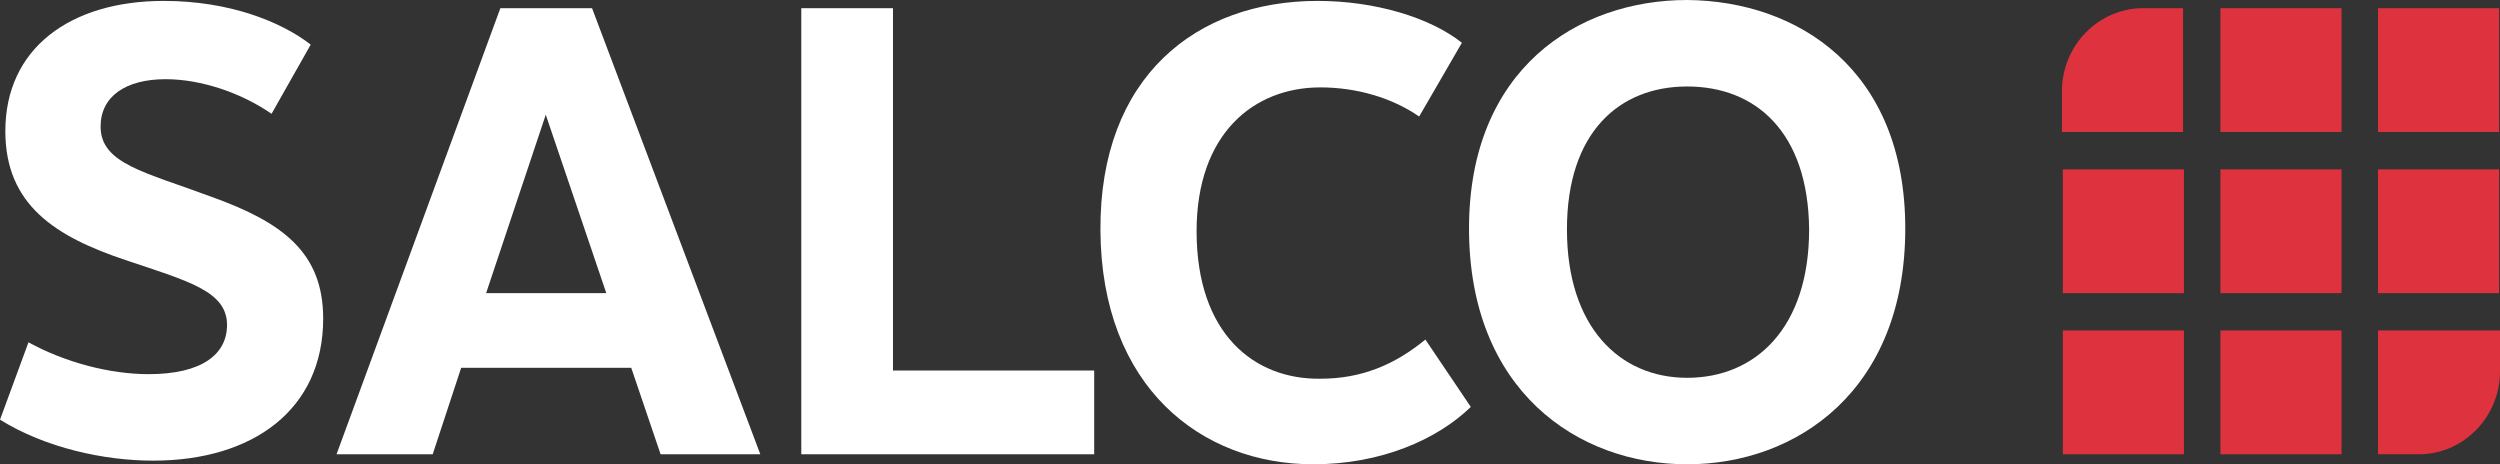
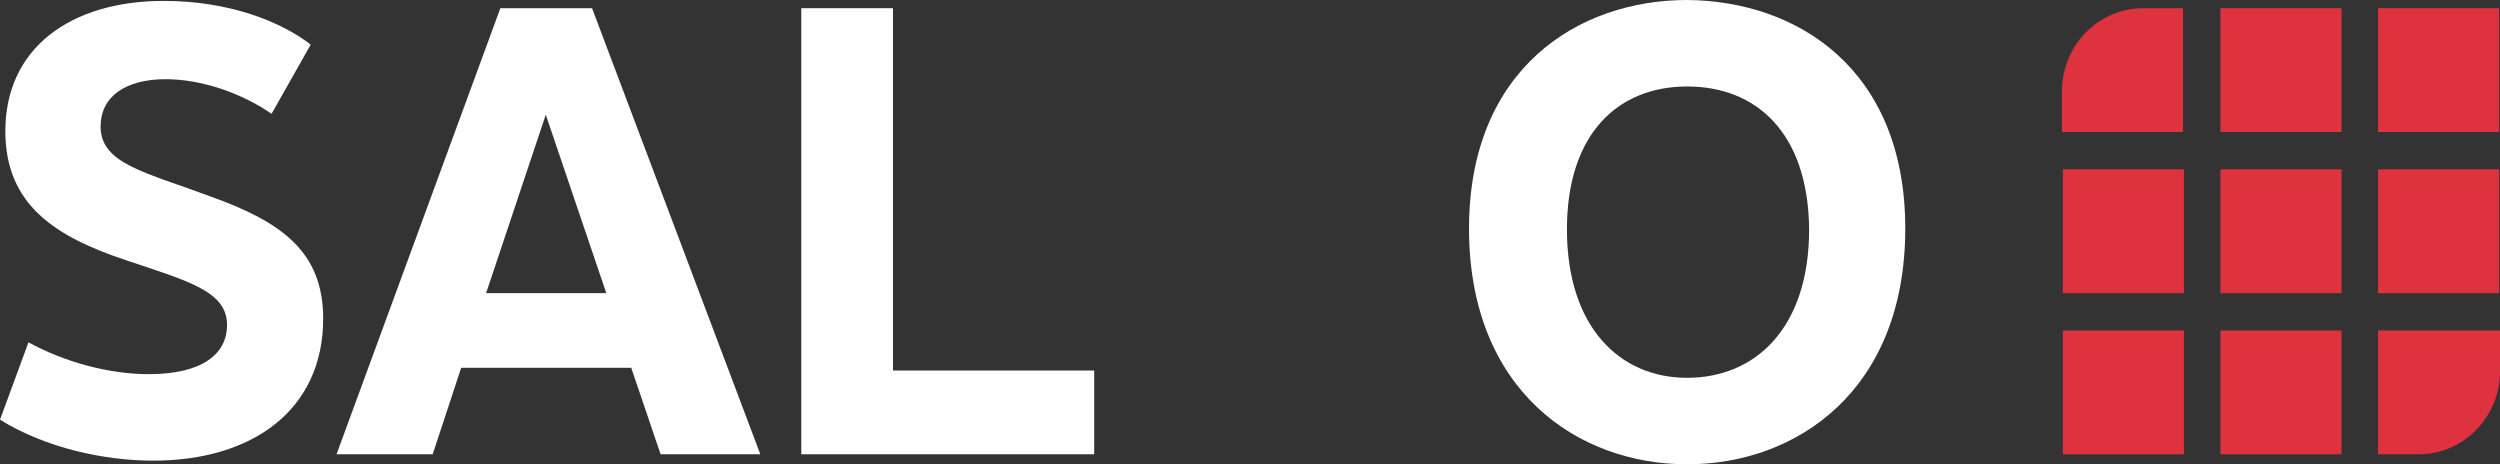
<svg xmlns="http://www.w3.org/2000/svg" width="140px" height="26px" viewBox="0 0 140 26" version="1.1">
  <rect x="0" y="0" width="140" height="26" fill="#333333" stroke="none" />
  <title>Logo_SALCO_RGB_DIAP</title>
  <g id="Symbols" stroke="none" stroke-width="1" fill="none" fill-rule="evenodd">
    <g id="Logo_SALCO_RGB_DIAP" fill-rule="nonzero">
      <g id="Group" transform="translate(115.47, 0.459)" fill="#DE323E">
        <path d="M6.83,0 L4.537,0 C2.044,0 0,2.09 0,4.639 L0,6.933 L6.781,6.933 L6.781,0 L6.83,0 Z" id="Path" />
        <rect id="Rectangle" x="8.875" y="0" width="6.781" height="6.933" />
        <rect id="Rectangle" x="17.699" y="0" width="6.781" height="6.933" />
        <rect id="Rectangle" x="0.05" y="9.024" width="6.781" height="6.933" />
        <rect id="Rectangle" x="8.875" y="9.024" width="6.781" height="6.933" />
        <rect id="Rectangle" x="17.699" y="9.024" width="6.781" height="6.933" />
        <rect id="Rectangle" x="0.05" y="18.047" width="6.781" height="6.933" />
        <rect id="Rectangle" x="8.875" y="18.047" width="6.781" height="6.933" />
        <path d="M24.48,18.047 L17.699,18.047 L17.699,24.98 L19.993,24.98 C22.486,24.98 24.53,22.89 24.53,20.341 L24.53,18.047 L24.48,18.047 Z" id="Path" />
      </g>
      <g id="Group" fill="#FFFFFF">
        <path d="M17.4,2.498 L15.207,6.373 C13.511,5.2 11.268,4.435 9.274,4.435 C7.03,4.435 5.634,5.404 5.634,7.086 C5.634,9.176 8.127,9.635 11.816,11.012 C15.805,12.439 18.098,14.122 18.098,17.843 C18.098,22.941 14.16,25.796 8.575,25.796 C5.833,25.796 2.543,25.082 0,23.502 L1.595,19.169 C3.64,20.29 6.132,20.953 8.326,20.953 C11.318,20.953 12.714,19.831 12.714,18.2 C12.714,16.314 10.57,15.753 7.08,14.58 C3.091,13.255 0.299,11.471 0.299,7.341 C0.299,2.702 3.939,0.051 9.174,0.051 C12.863,0.051 15.755,1.224 17.4,2.498 Z" id="Path" />
        <path d="M25.826,20.596 L24.231,25.439 L18.846,25.439 L28.02,0.459 L33.155,0.459 L42.578,25.439 L36.994,25.439 L35.349,20.596 L25.826,20.596 Z M30.563,6.424 L27.222,16.416 L33.953,16.416 L30.563,6.424 Z" id="Shape" />
        <polygon id="Path" points="61.275 20.749 61.275 25.439 44.872 25.439 44.872 0.459 50.007 0.459 50.007 20.749" />
-         <path d="M73.789,0.051 C76.98,0.051 80.071,0.969 81.866,2.396 L79.473,6.525 C77.927,5.455 75.933,4.894 73.939,4.894 C70.199,4.894 67.009,7.494 67.009,12.949 C67.009,18.71 70.249,21.259 73.939,21.208 C76.232,21.208 78.077,20.443 79.822,19.016 L82.365,22.788 C80.47,24.624 77.329,26 73.54,26 C67.258,26 61.674,21.667 61.624,12.898 C61.574,4.282 67.009,0.051 73.789,0.051 L73.789,0.051 Z" id="Path" />
        <path d="M106.695,12.796 C106.695,21.871 100.613,26 94.48,26 C88.348,26 82.265,21.871 82.265,12.796 C82.265,3.875 88.348,0 94.48,0 C100.662,0.051 106.695,3.875 106.695,12.796 Z M87.749,12.847 C87.749,18.302 90.691,21.157 94.48,21.157 C98.319,21.157 101.311,18.353 101.311,12.847 C101.261,7.392 98.319,4.843 94.48,4.843 C90.691,4.843 87.749,7.392 87.749,12.847 Z" id="Shape" />
      </g>
    </g>
  </g>
</svg>